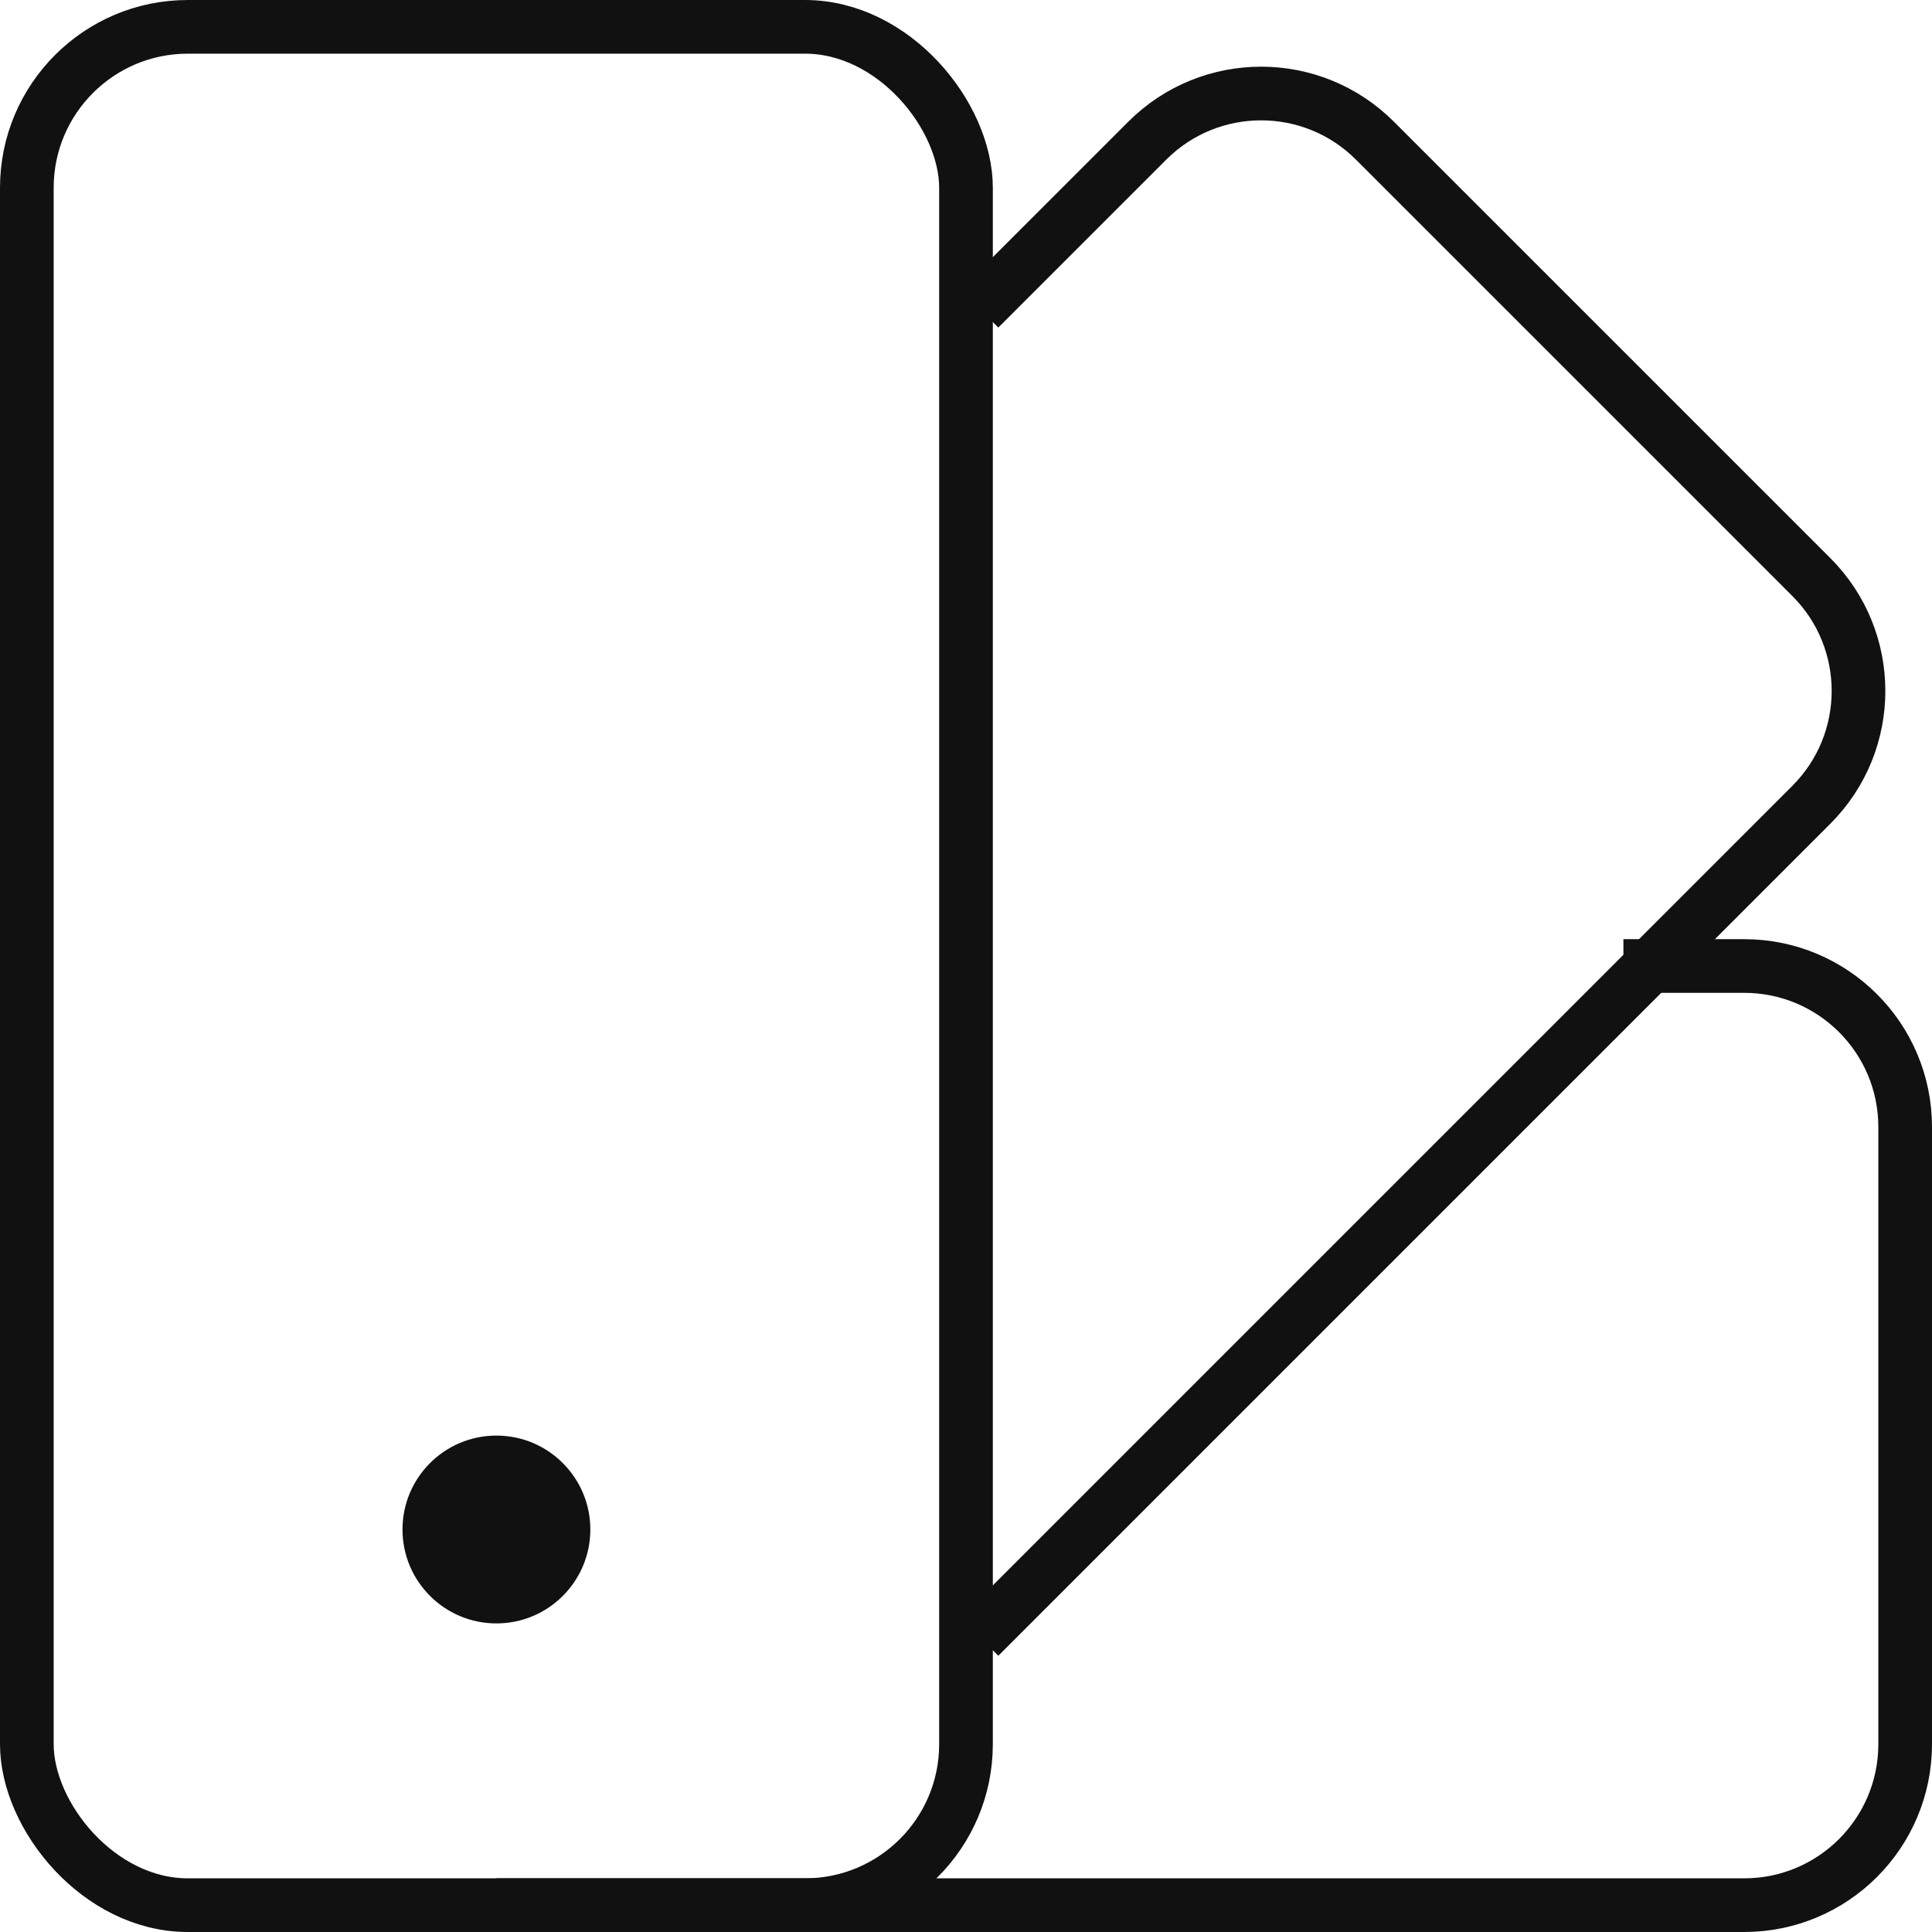
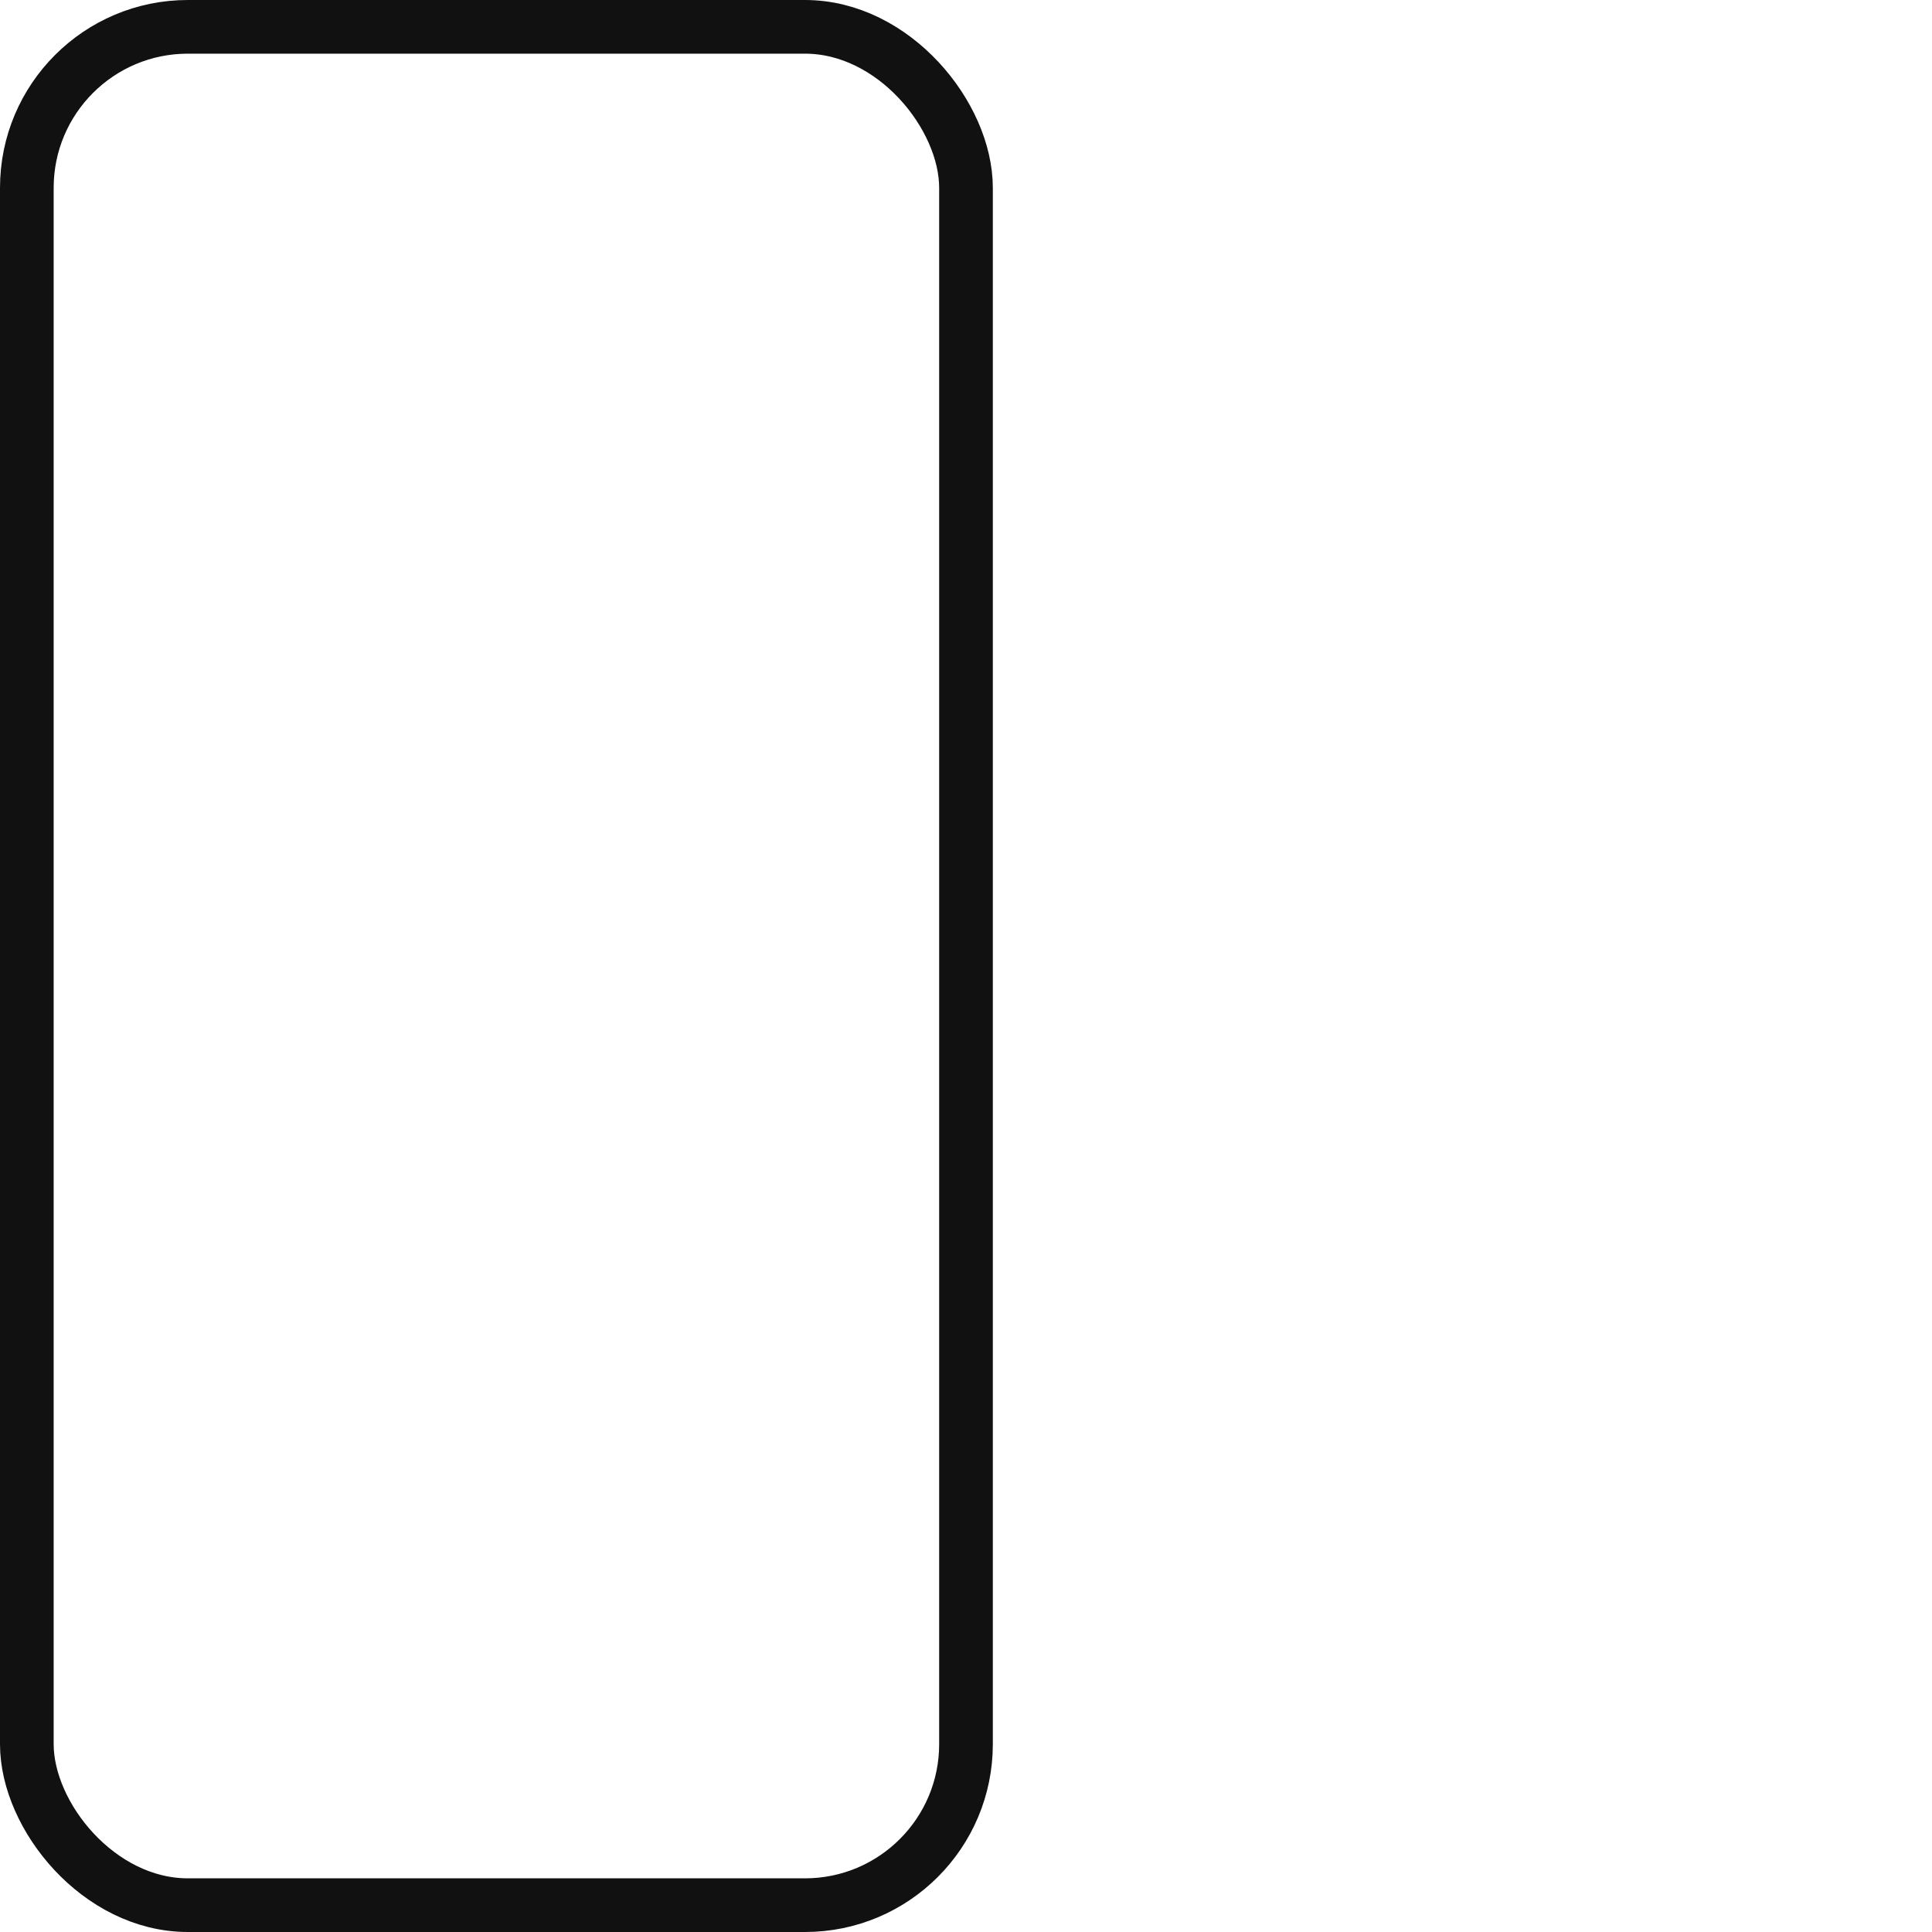
<svg xmlns="http://www.w3.org/2000/svg" width="72" height="72" viewBox="0 0 72 72" fill="none">
  <rect x="1" y="1" width="35" height="70" rx="6" stroke="#111111" stroke-width="2" />
-   <path d="M36.497 11.5L42.755 5.243C45.098 2.899 48.897 2.899 51.24 5.243L67.504 21.506C69.847 23.849 69.847 27.648 67.504 29.991L36.497 60.998" stroke="#111111" stroke-width="2" />
-   <path d="M60.5 36L65 36C68.314 36 71 38.686 71 42L71 65C71 68.314 68.314 71 65 71L18.5 71" stroke="#111111" stroke-width="2" />
-   <ellipse cx="18.5" cy="57" rx="3.5" ry="3.5" fill="#111111" />
</svg>